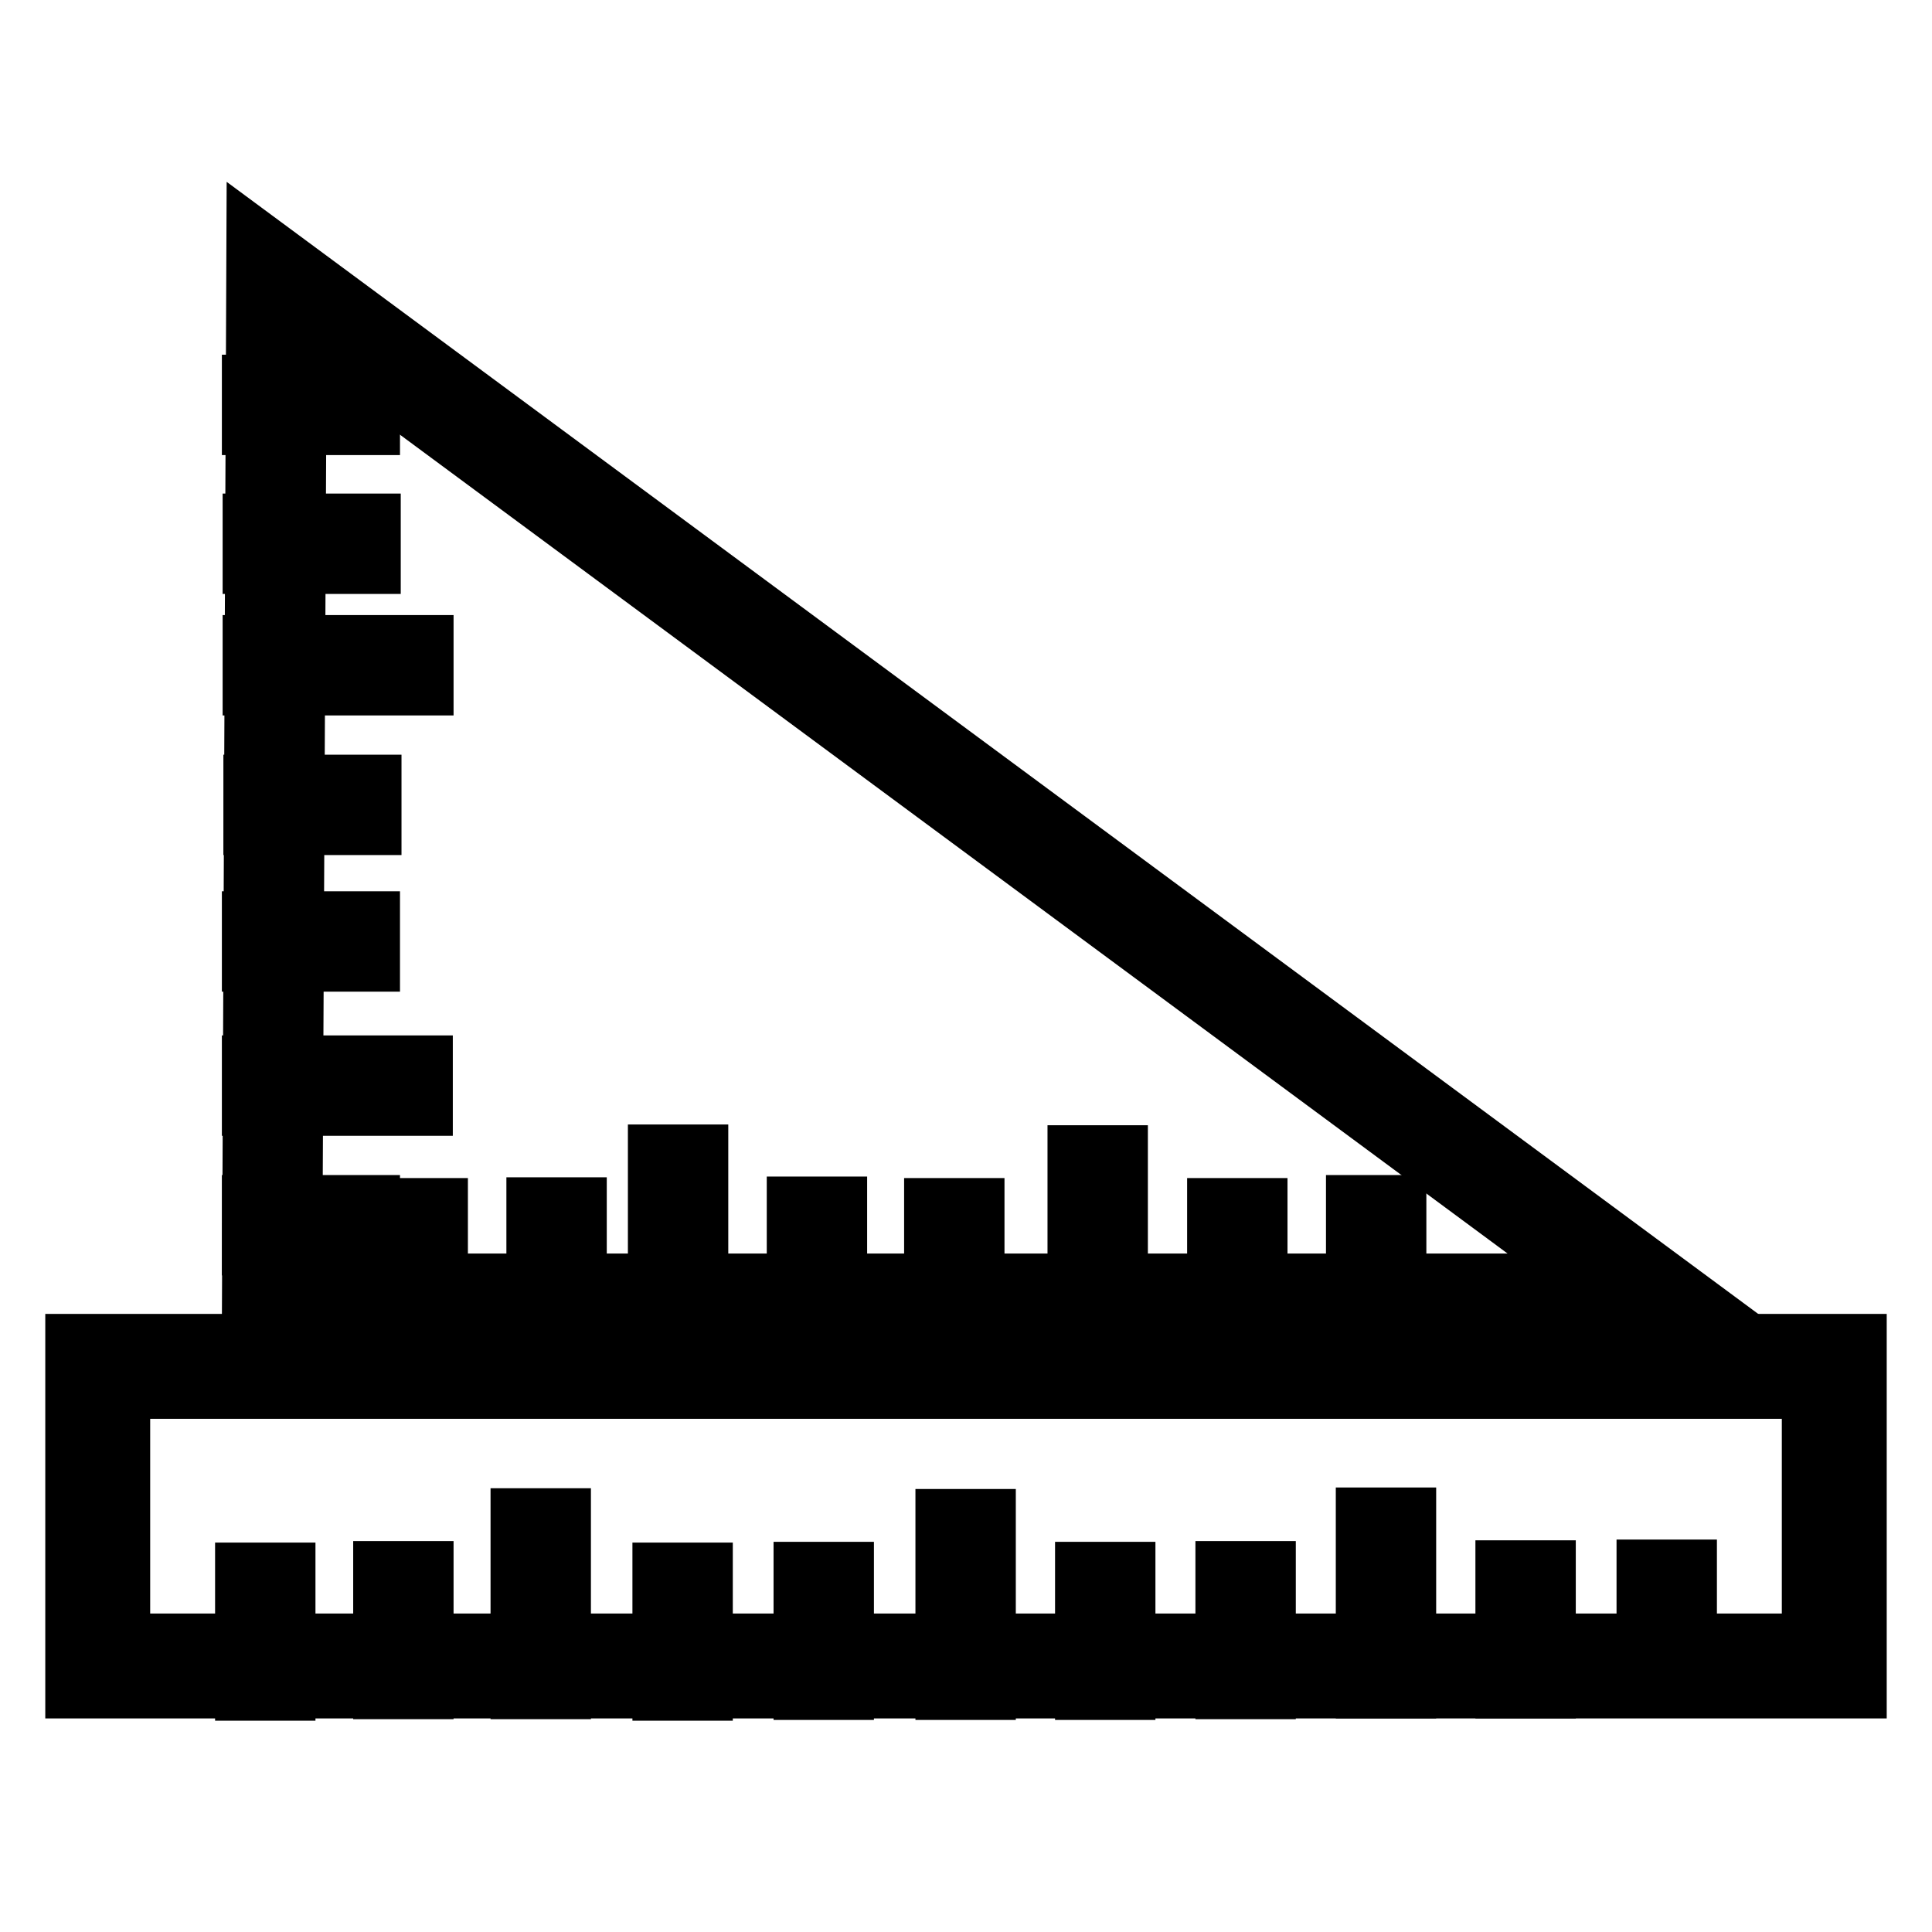
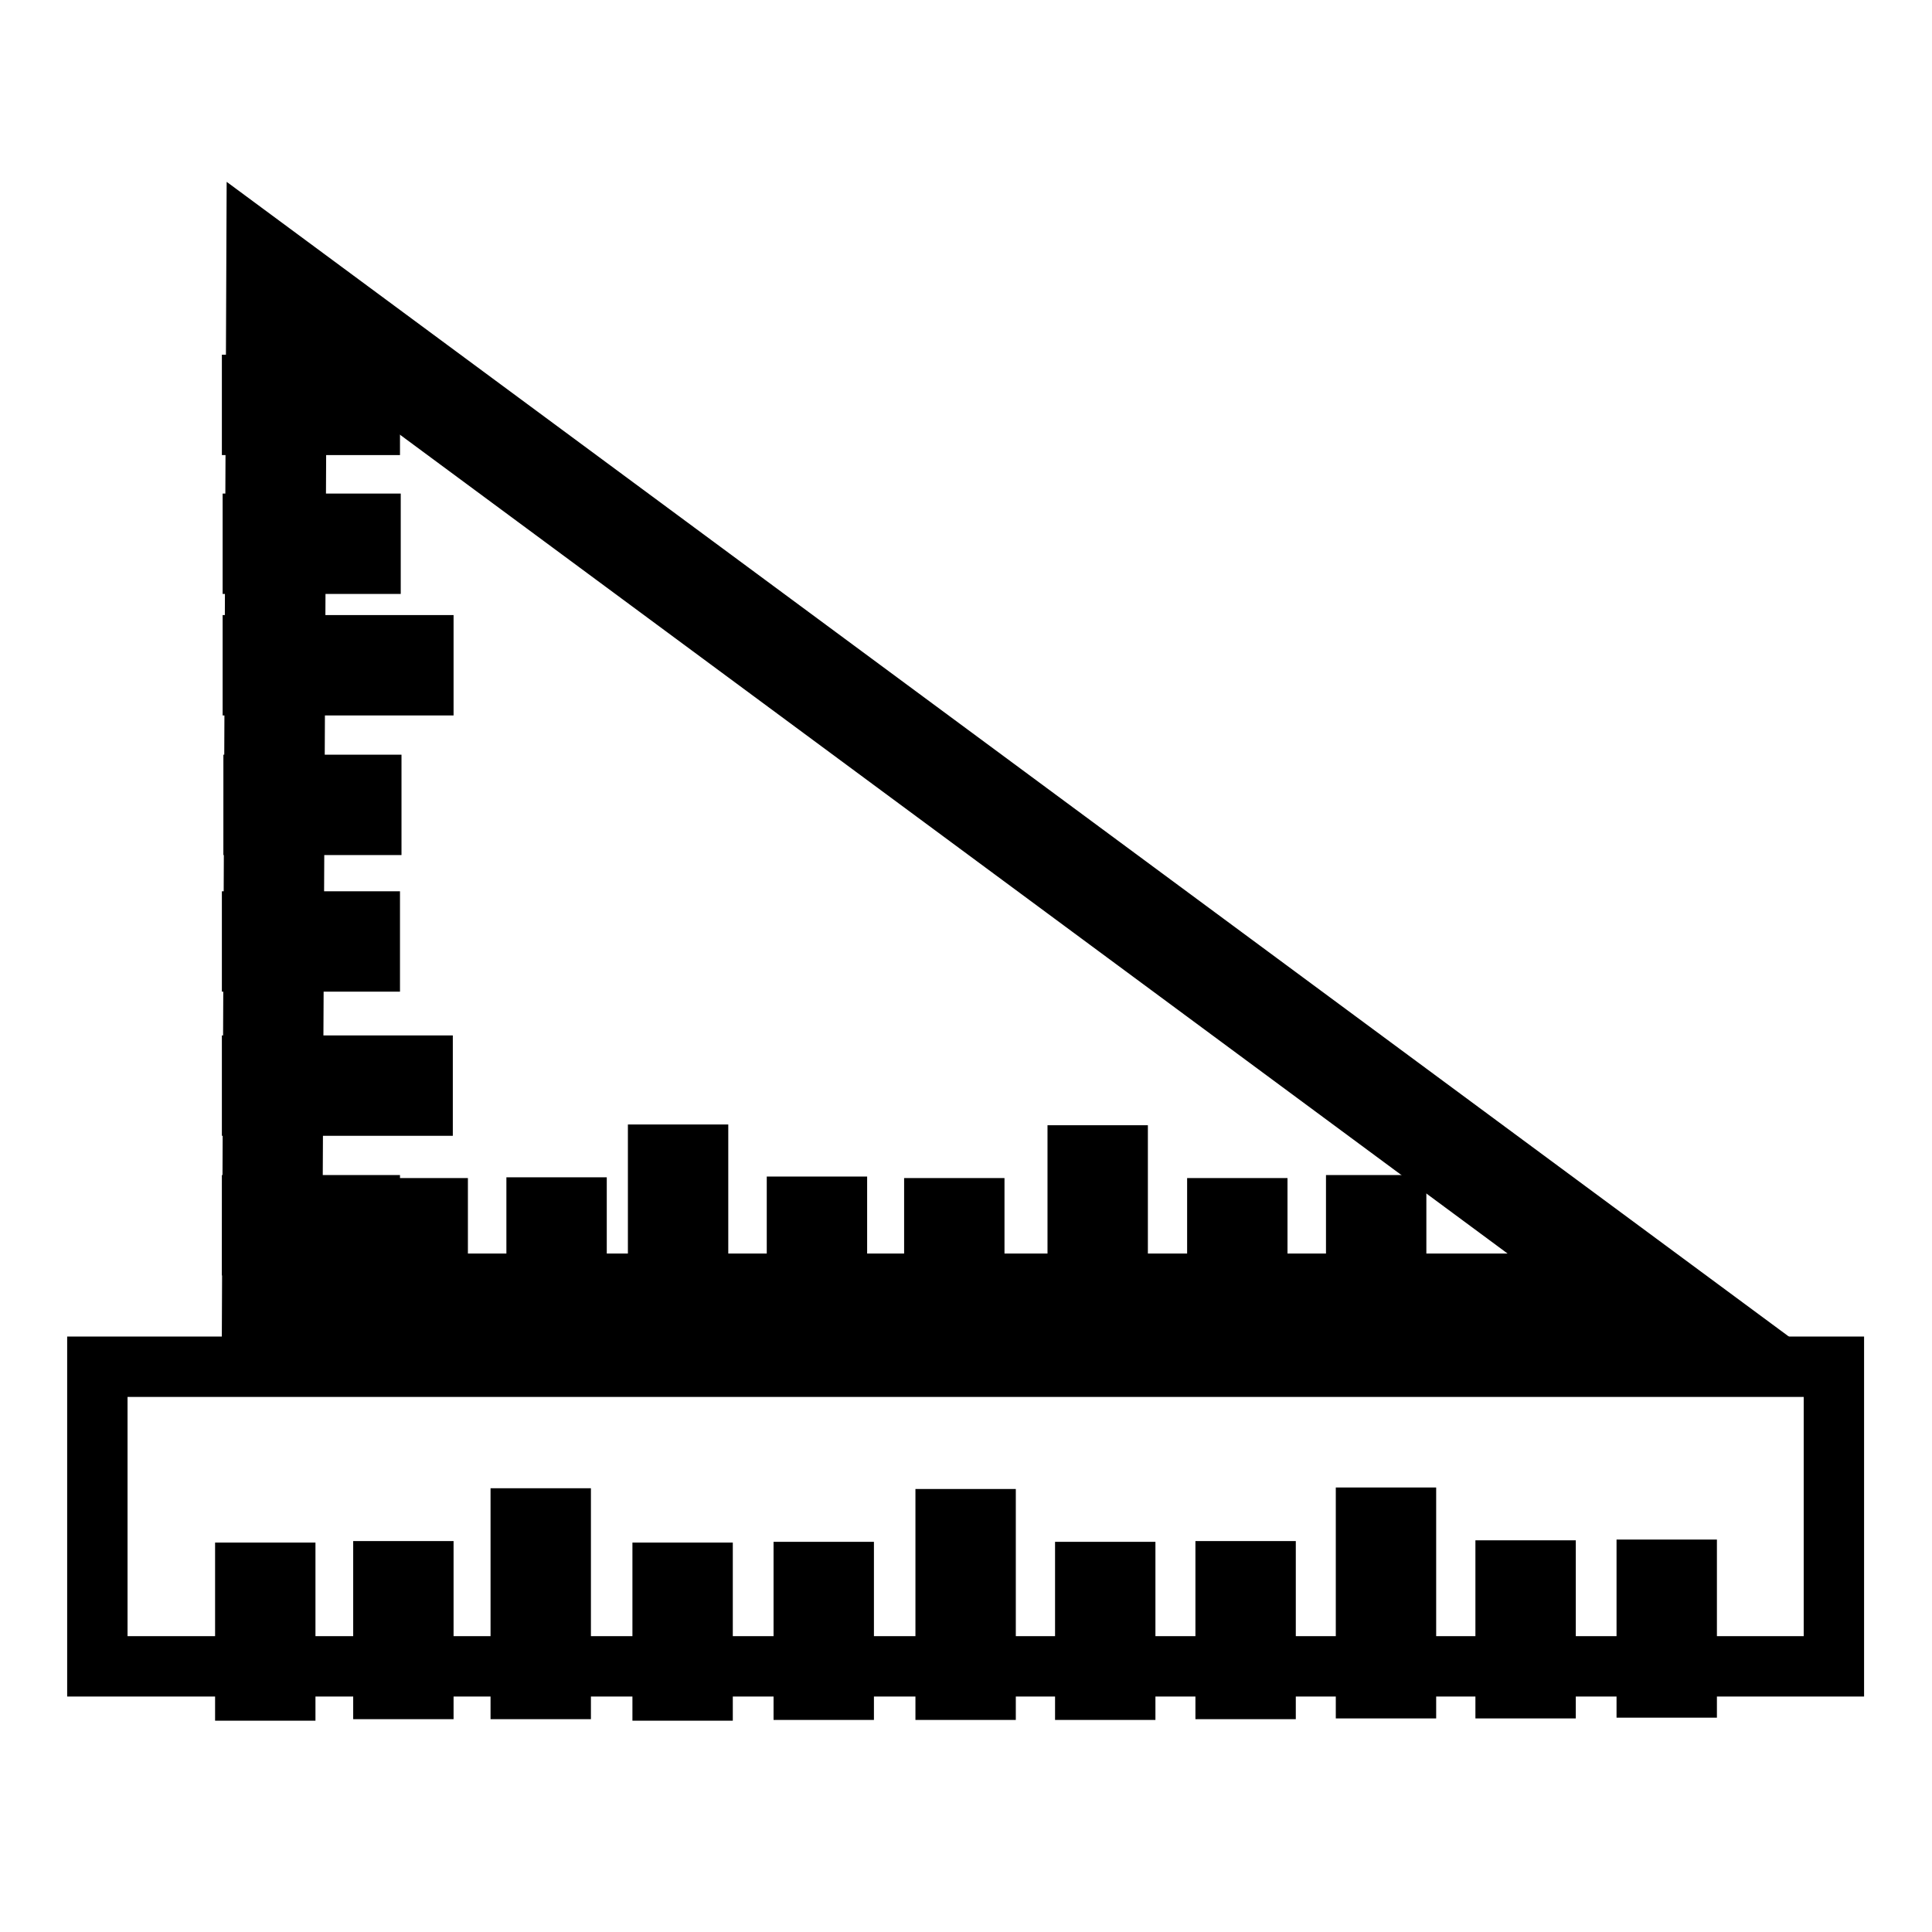
<svg xmlns="http://www.w3.org/2000/svg" version="1.1" x="0px" y="0px" viewBox="0 0 256 256" enable-background="new 0 0 256 256" xml:space="preserve">
  <g>
    <path stroke-width="8" fill-opacity="0" stroke="#000000" d="M12.9,181.1H243v39.7H12.9V181.1z" />
-     <path stroke-width="8" fill-opacity="0" stroke="#000000" d="M246,223.7H10v-45.6h236L246,223.7L246,223.7z M15.9,217.8h224.2V184H15.9V217.8L15.9,217.8z" />
    <path stroke-width="8" fill-opacity="0" stroke="#000000" d="M220,172.8H36l0.6-135.5L220,172.8z" />
    <path stroke-width="8" fill-opacity="0" stroke="#000000" d="M228,175.4H33.4L34,32L228,175.4z M38.7,170.1h173.2L39.3,42.5L38.7,170.1L38.7,170.1z" />
    <path stroke-width="8" fill-opacity="0" stroke="#000000" d="M52.7,160.1H58v15.6h-5.3V160.1z M71.1,160h5.3v15.6h-5.3V160z M87.2,153h5.3v22.6h-5.3V153z M105.6,159.9 h5.3v15.6h-5.3V159.9z M123.8,160.1h5.3v15.6h-5.3V160.1z M142.8,153.1h5.3v22.6h-5.3V153.1z M161.3,160.1h5.3v15.6h-5.3V160.1z  M179.7,159.7h5.3v15.6h-5.3V159.7z M33.4,51H49v5.3H33.4V51z M33.5,69.4h15.6v5.3H33.5V69.4z M33.5,85.5h22.6v5.3H33.5V85.5z  M33.6,104h15.6v5.3H33.6V104z M33.4,122.1H49v5.3H33.4V122.1z M33.4,141.2H56v5.3H33.4V141.2z M33.4,159.7H49v5.3H33.4V159.7z  M32.5,208.4h5.3V224h-5.3V208.4z M50.8,208.2h5.3v15.6h-5.3V208.2z M69,201.2h5.3v22.6H69V201.2z M87.8,208.4h5.3V224h-5.3V208.4z  M106.5,208.3h5.3v15.6h-5.3V208.3z M125.3,201.3h5.3v22.6h-5.3V201.3z M143.8,208.3h5.3v15.6h-5.3V208.3z M162.4,208.2h5.3v15.6 h-5.3V208.2z M181,201.1h5.3v22.6H181V201.1z M199.5,208.1h5.3v15.6h-5.3V208.1z M218.2,208h5.3v15.6h-5.3V208z" />
  </g>
</svg>